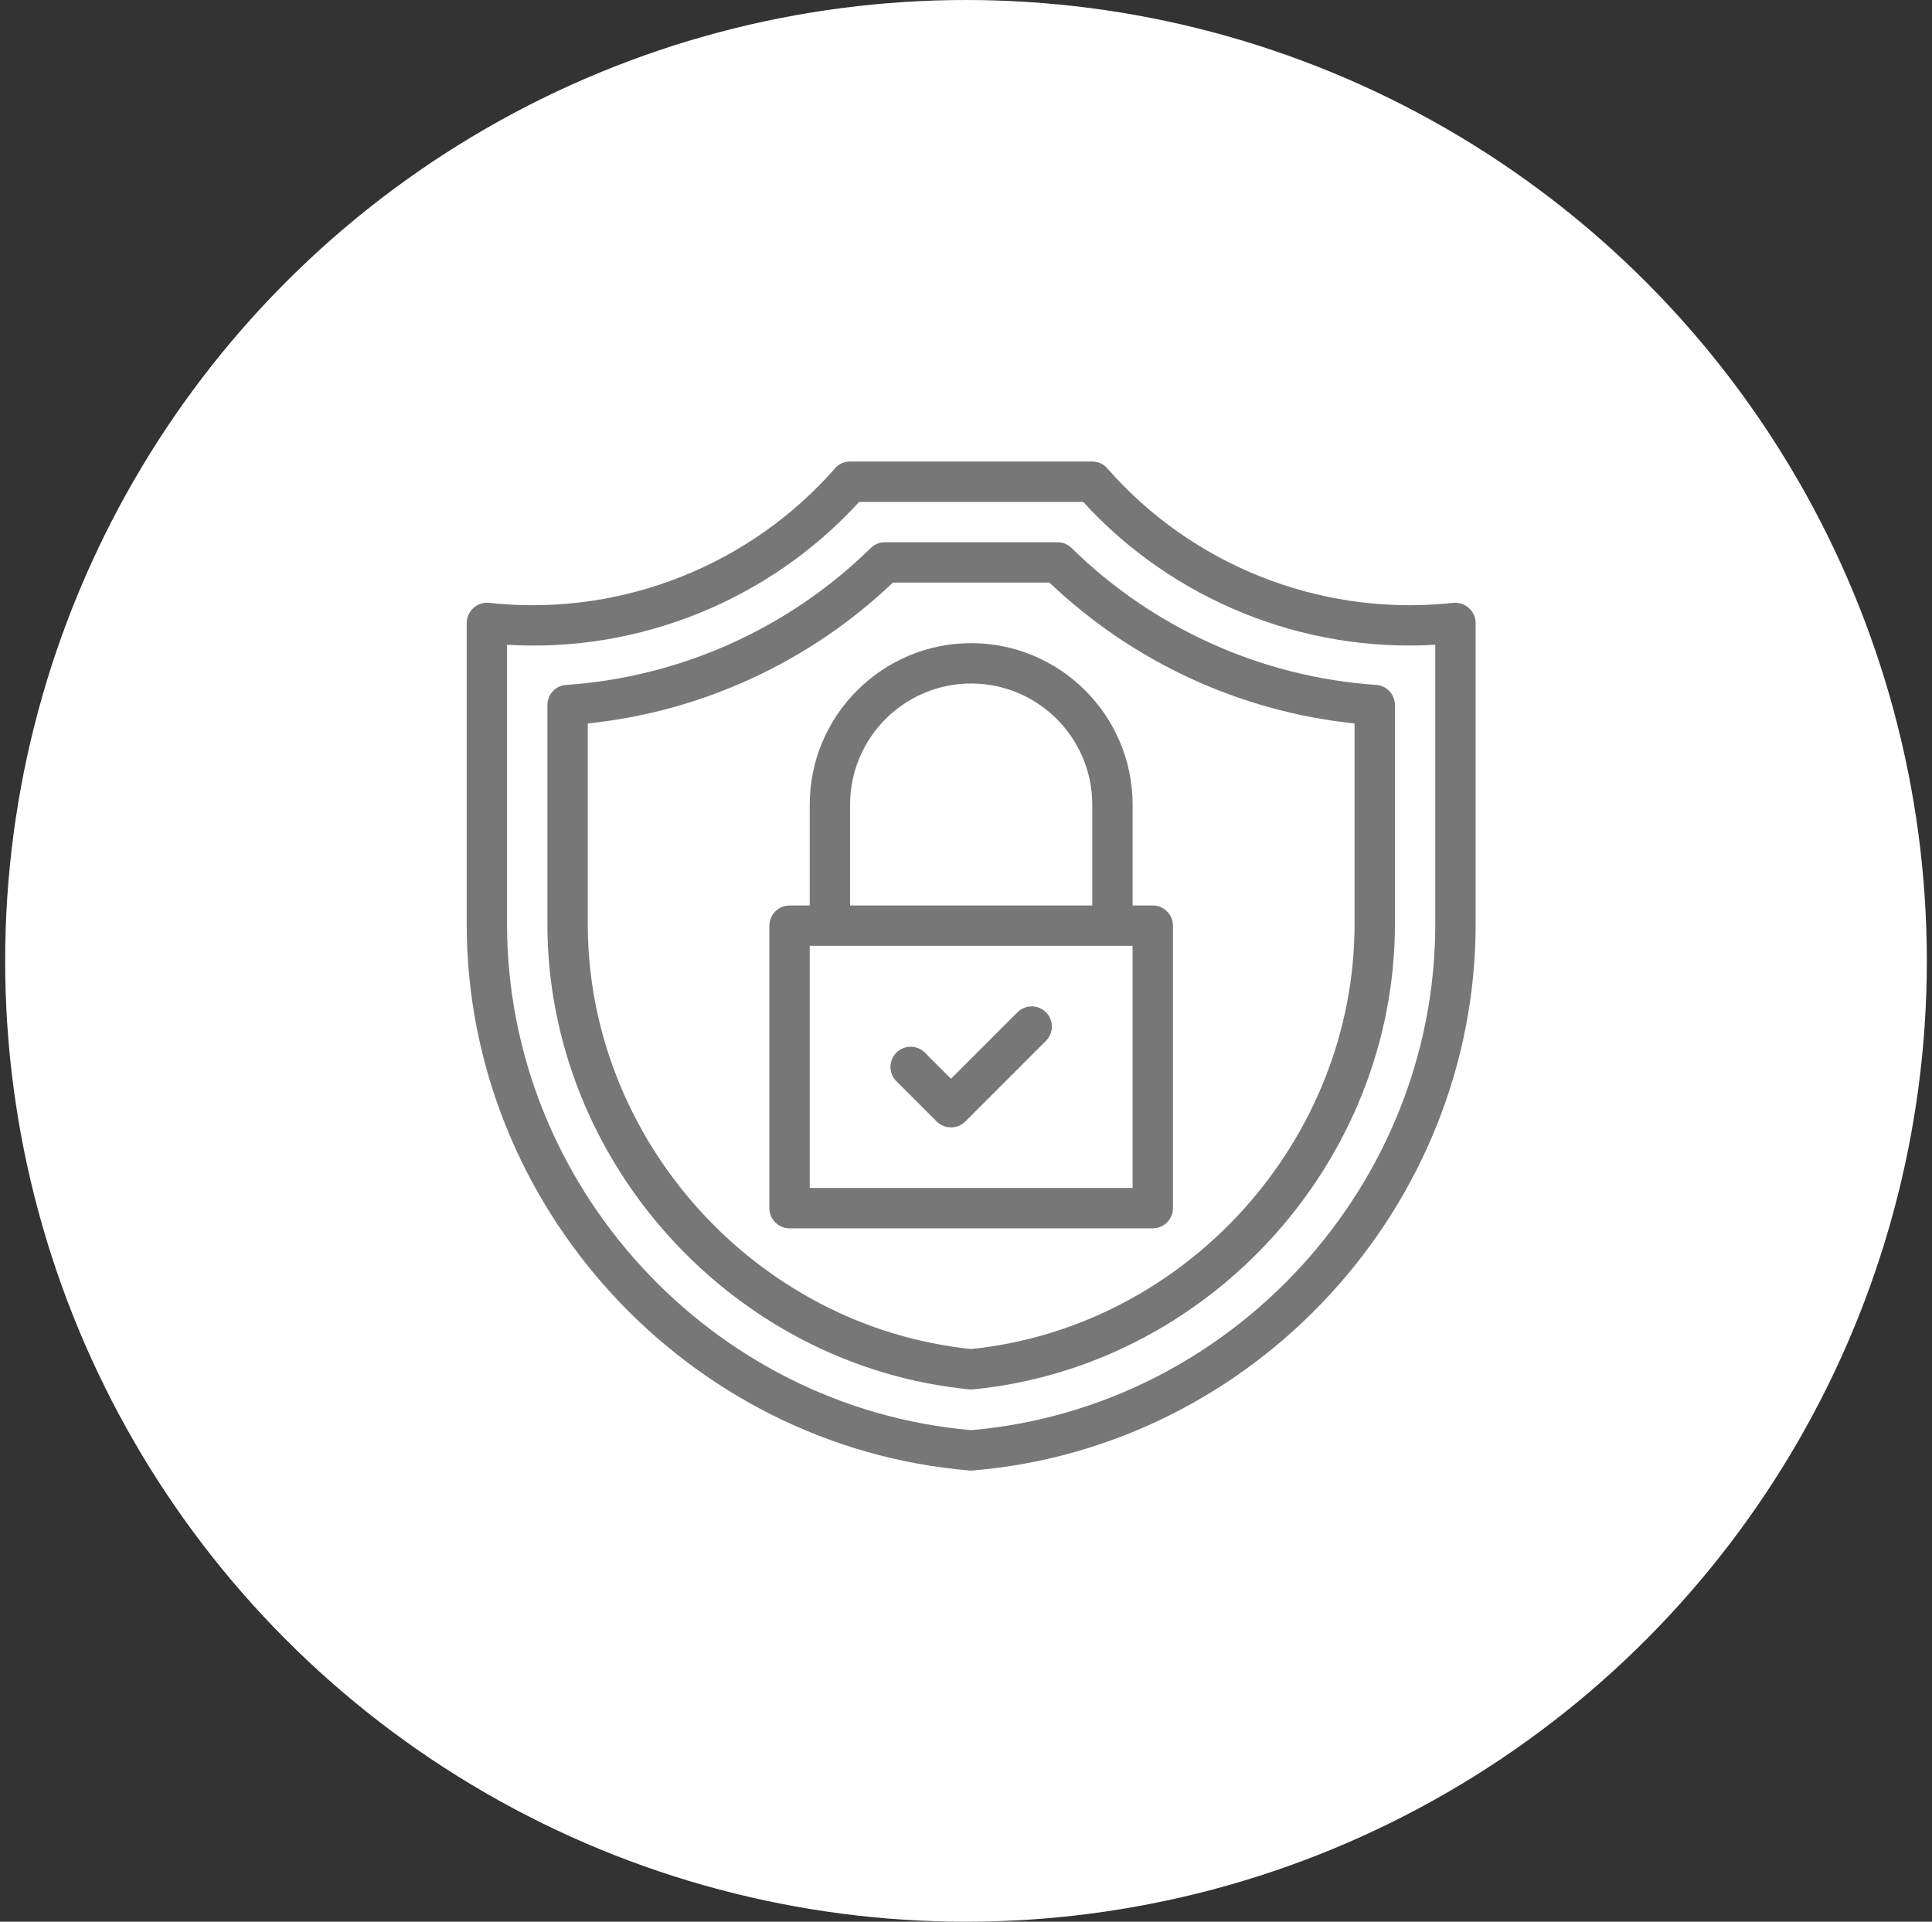
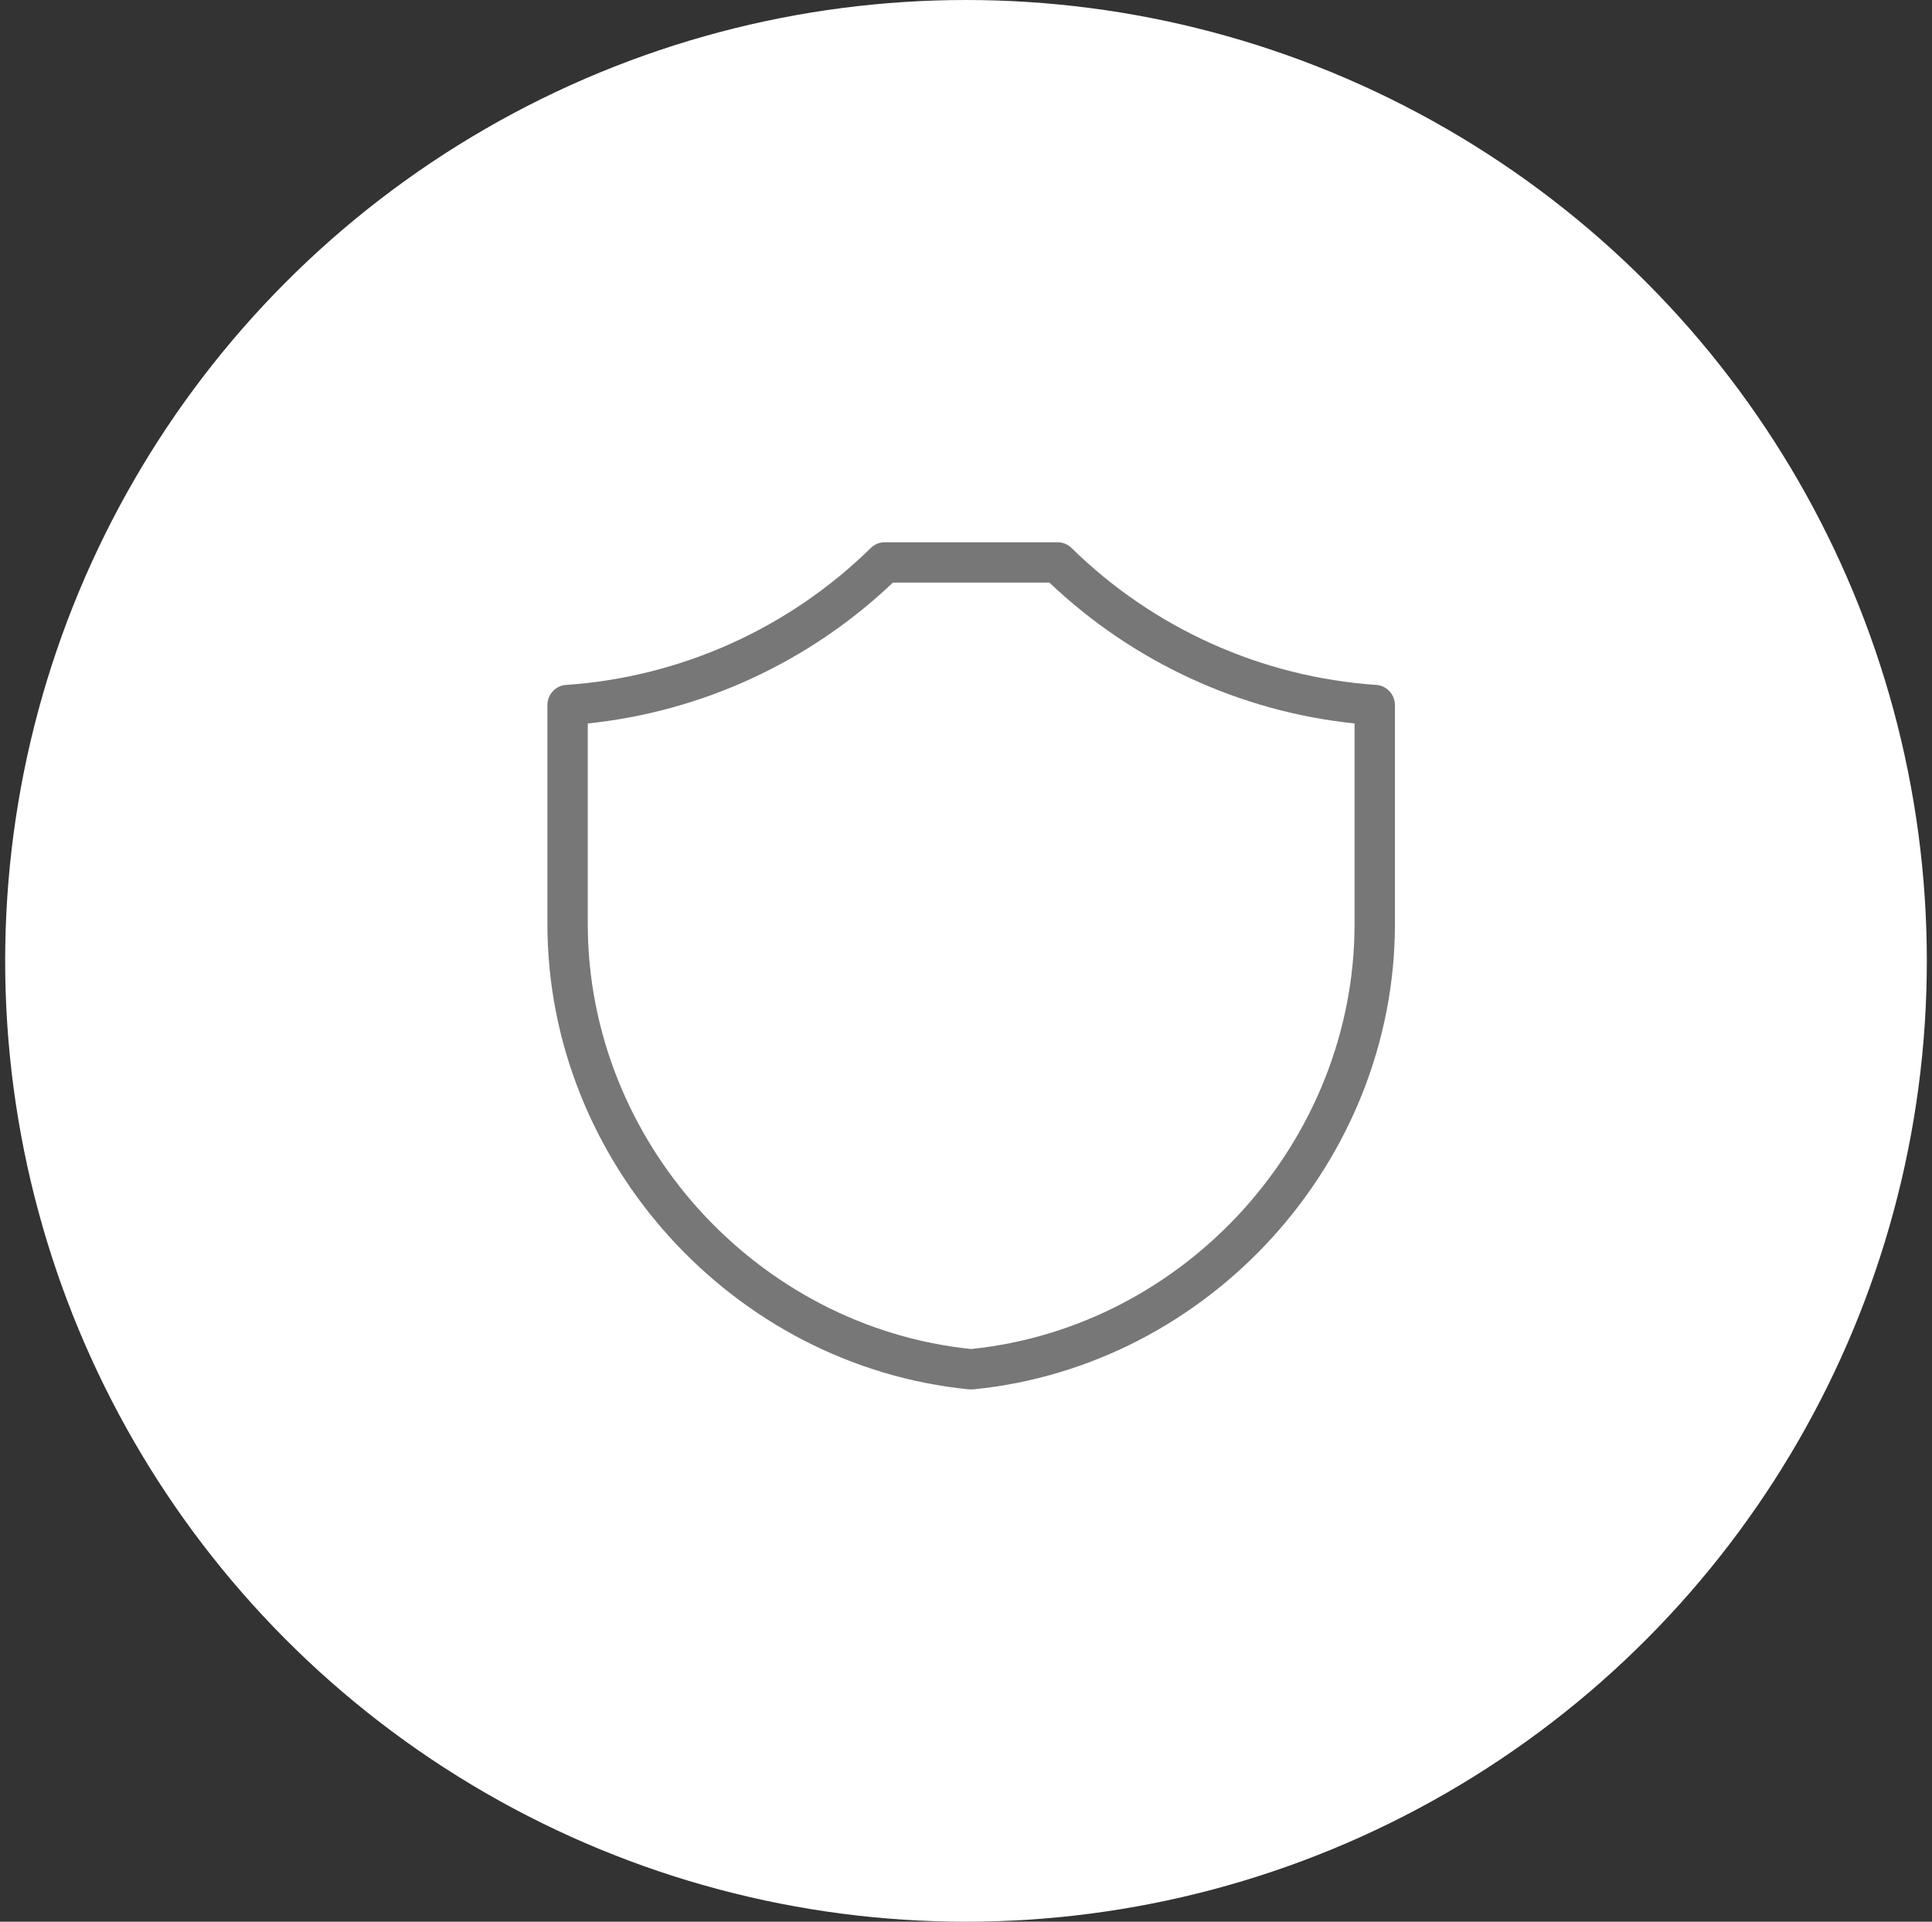
<svg xmlns="http://www.w3.org/2000/svg" width="187" height="186" viewBox="0 0 187 186" fill="none">
  <rect x="0" y="0" width="187" height="186" fill="#333333" stroke="none" />
  <circle cx="93.5" cy="93" r="93" fill="white" />
-   <path d="M142.181 58.855C141.79 58.503 141.26 58.304 140.699 58.344L139.898 58.422C127.555 59.535 115.328 54.652 107.184 45.336C106.812 44.906 106.285 44.672 105.719 44.672H82.281C81.715 44.672 81.188 44.906 80.816 45.336C72.652 54.652 60.426 59.535 48.102 58.422L47.301 58.344C46.173 58.234 45.172 59.175 45.172 60.297V89.438C45.172 116.82 66.559 140.043 93.844 142.328H94.156C121.441 140.043 142.828 116.82 142.828 89.438C142.828 89.438 142.828 60.344 142.828 60.297C142.828 59.722 142.575 59.211 142.181 58.855ZM138.922 89.438C138.922 114.75 119.195 136.234 94 138.422C68.805 136.234 49.078 114.75 49.078 89.438V62.406C61.891 63.188 74.488 58.07 83.16 48.578H104.84C113.512 58.07 126.09 63.168 138.922 62.406V89.438Z" fill="#777777" />
  <path d="M133.199 66.293C122.106 65.531 111.656 60.824 103.727 53.051C103.355 52.68 102.867 52.484 102.359 52.484H85.641C85.133 52.484 84.645 52.68 84.273 53.051C76.344 60.824 65.894 65.531 54.801 66.293C53.785 66.352 52.984 67.211 52.984 68.246V89.438C52.984 112.426 70.914 132.211 93.805 134.477H94.195C117.086 132.211 135.016 112.426 135.016 89.438V68.246C135.016 67.211 134.215 66.352 133.199 66.293ZM131.109 89.438C131.109 110.375 114.82 128.422 94 130.57C73.18 128.422 56.891 110.375 56.891 89.438V70.023C67.965 68.871 78.355 64.066 86.422 56.391H101.578C109.645 64.066 120.035 68.871 131.109 70.023V89.438Z" fill="#777777" />
-   <path d="M111.578 87.641H109.625V77.875C109.625 69.262 102.613 62.25 94 62.25C85.387 62.25 78.375 69.262 78.375 77.875V87.641H76.422C75.348 87.641 74.469 88.52 74.469 89.594V116.938C74.469 118.012 75.348 118.891 76.422 118.891H111.578C112.652 118.891 113.531 118.012 113.531 116.938V89.594C113.531 88.52 112.652 87.641 111.578 87.641ZM82.281 77.875C82.281 71.41 87.535 66.156 94 66.156C100.465 66.156 105.719 71.41 105.719 77.875V87.641H82.281V77.875ZM109.625 114.984H78.375V91.547H109.625V114.984Z" fill="#777777" />
-   <path d="M98.478 97.978L92.047 104.41L89.522 101.885C88.759 101.122 87.523 101.122 86.76 101.885C85.997 102.648 85.997 103.884 86.76 104.647C86.76 104.647 90.65 108.537 90.666 108.553C91.416 109.303 92.681 109.3 93.428 108.553L101.24 100.74C102.003 99.977 102.003 98.741 101.24 97.978C100.477 97.216 99.241 97.216 98.478 97.978Z" fill="#777777" />
</svg>